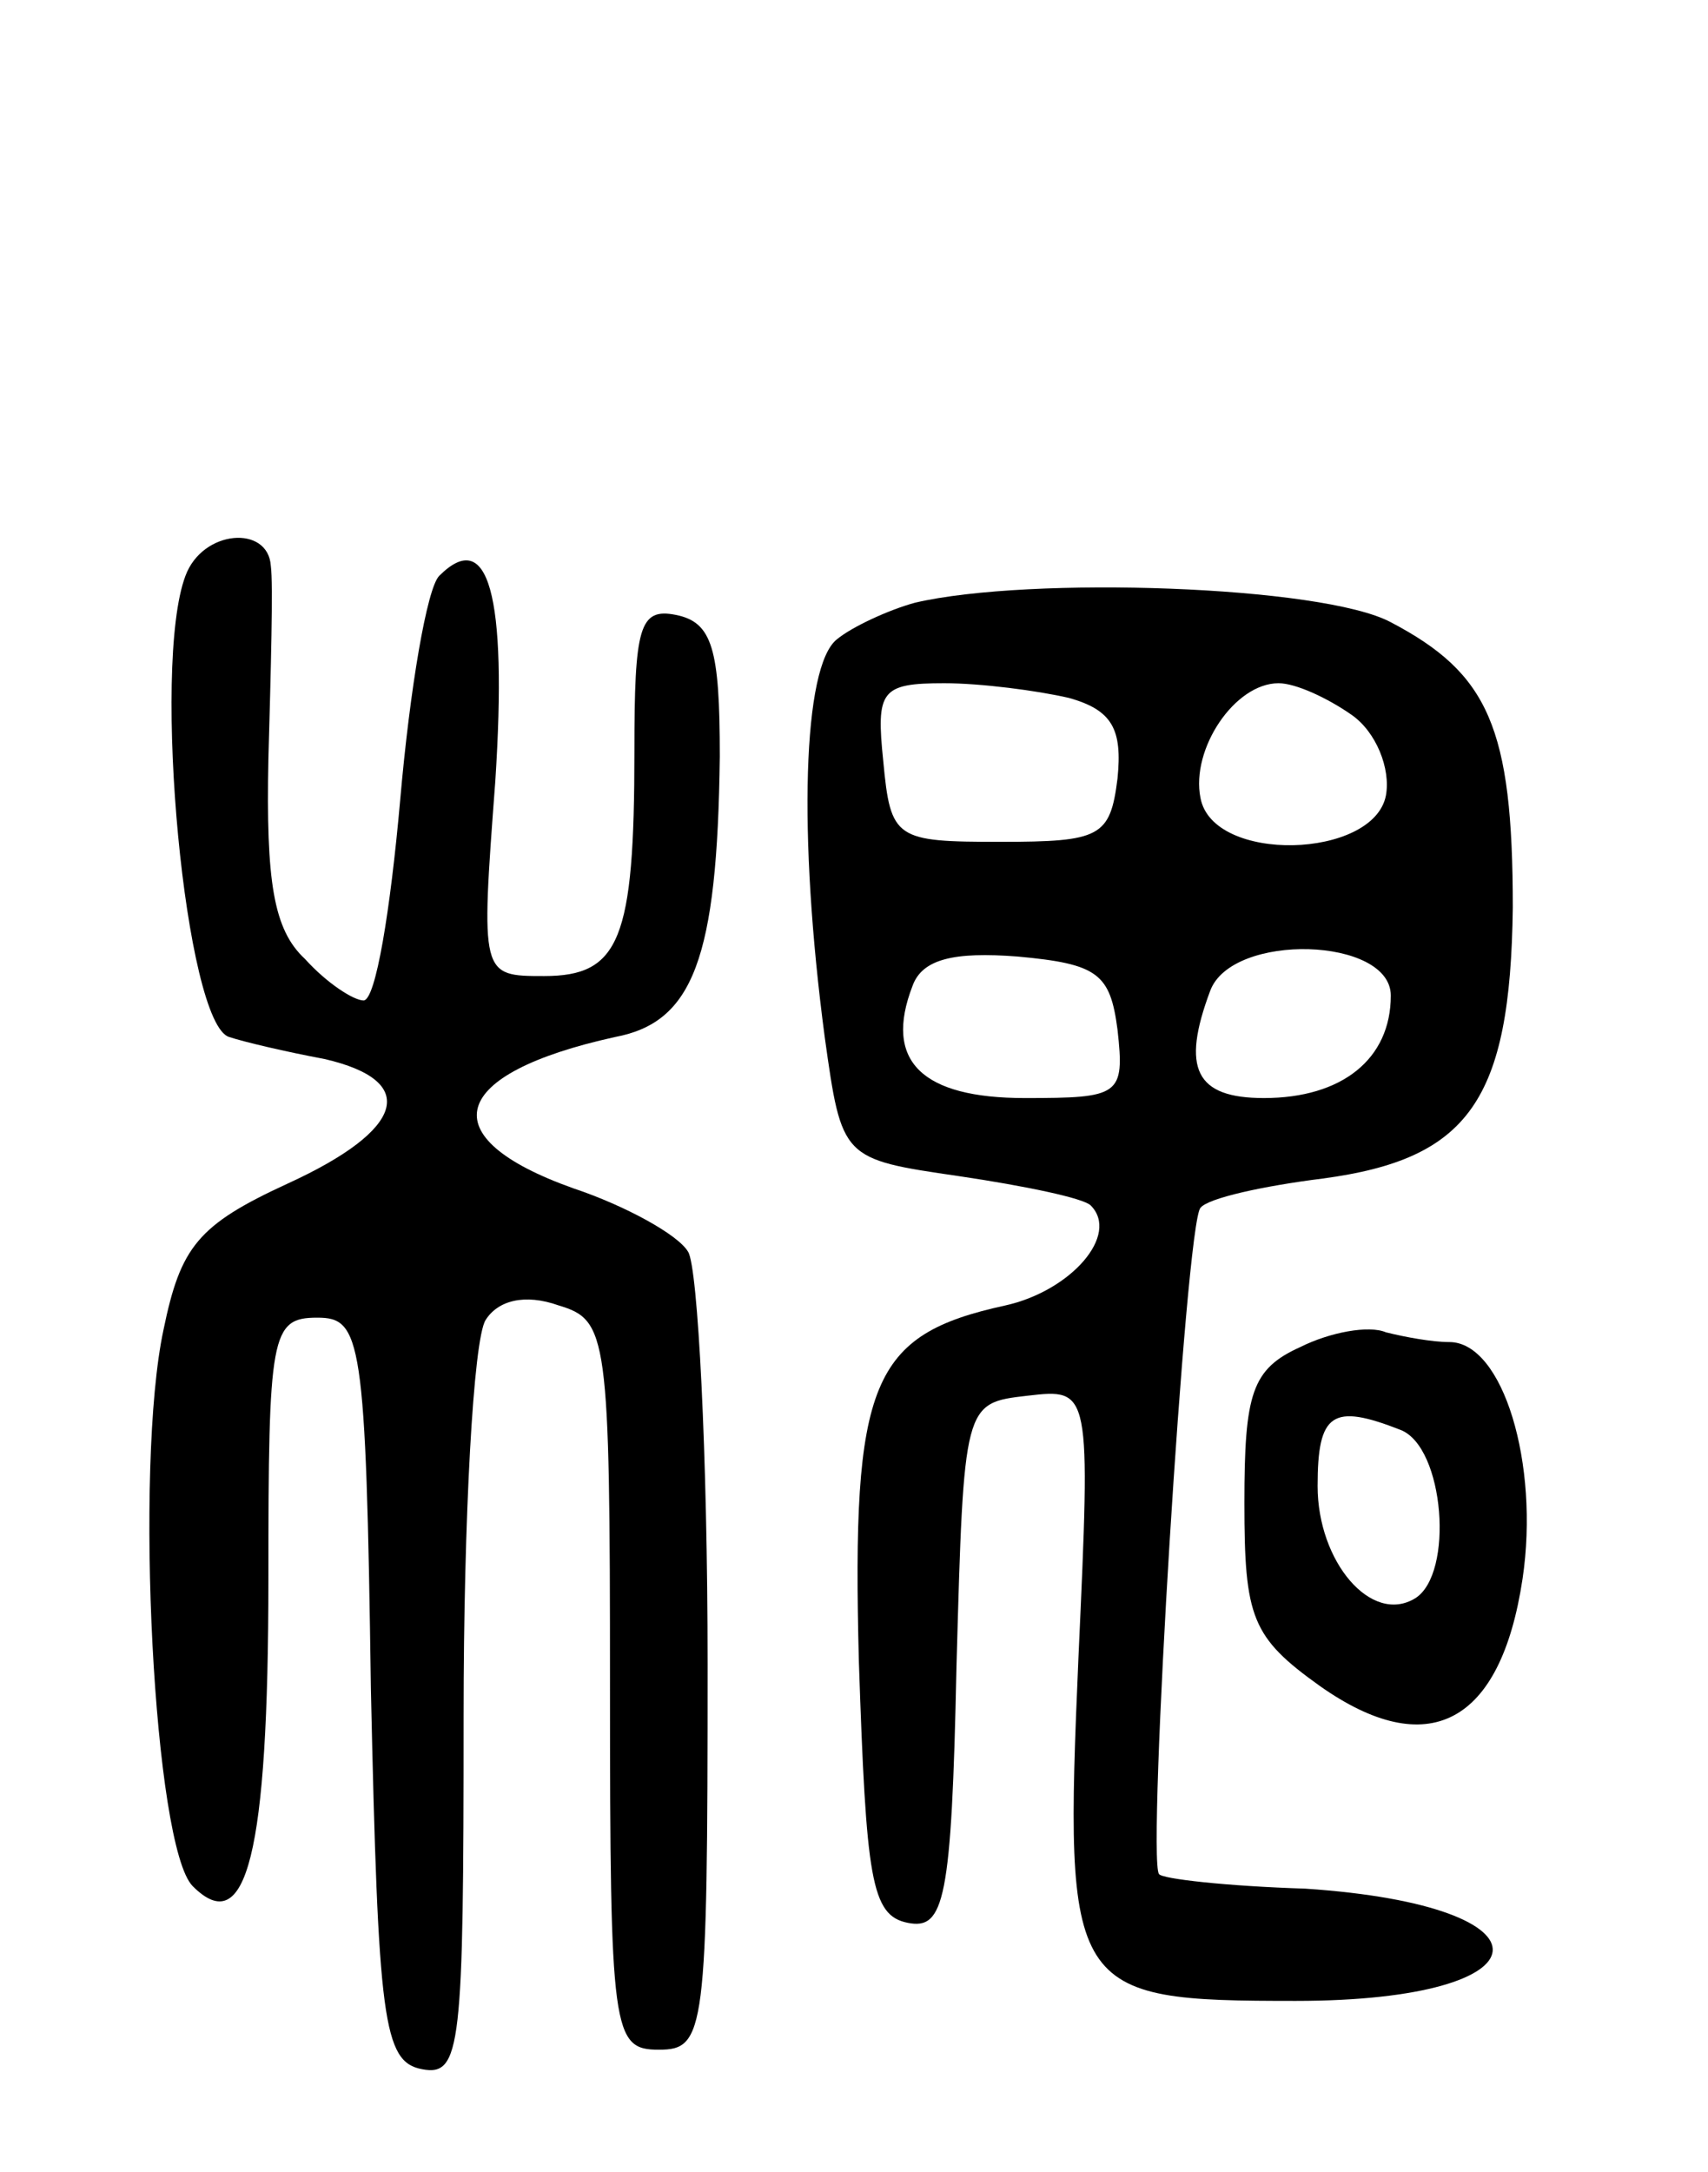
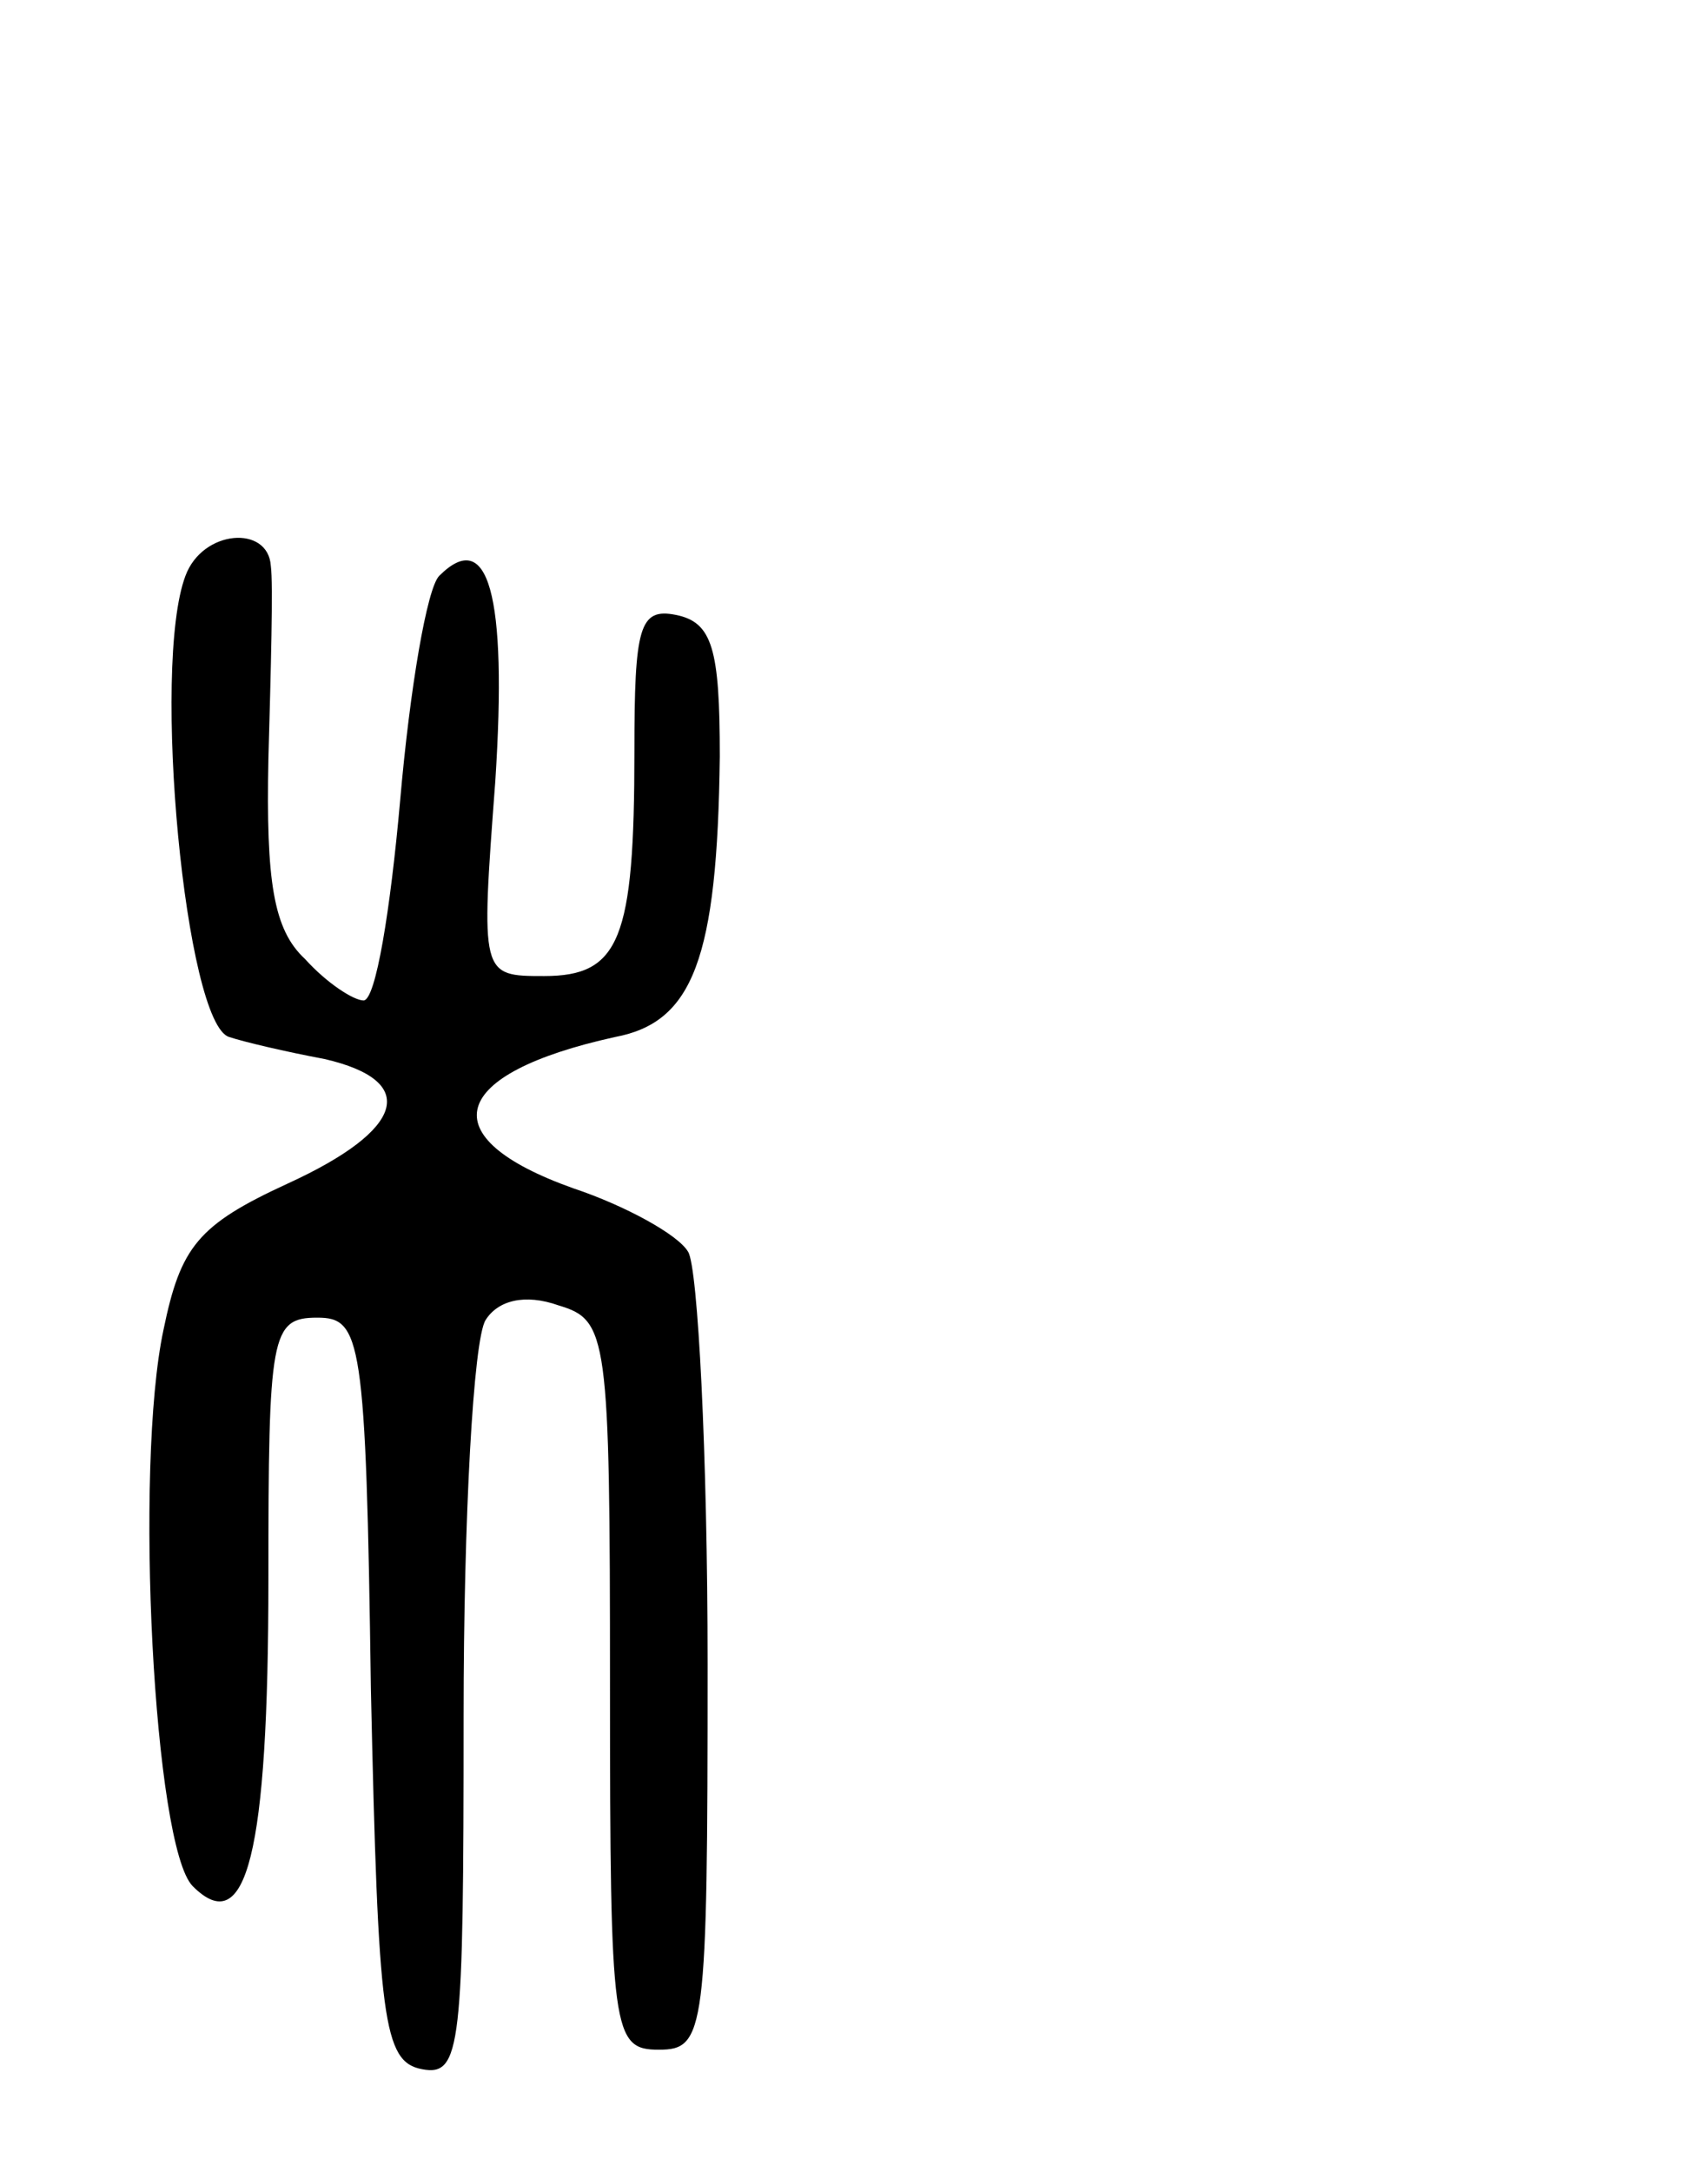
<svg xmlns="http://www.w3.org/2000/svg" version="1.0" width="70" height="89" viewBox="0 0 70 89">
  <g transform="translate(0,89) scale(0.1,-0.1)">
-     <path d="M76 654 c-14 -37 0 -184 18 -189 6 -2 23 -6 39 -9 39 -9 33 -29 -15 -51 -37 -17 -44 -26 -51 -60 -12 -56 -4 -212 12 -228 22 -22 31 13 31 126 0 100 1 107 20 107 18 0 20 -8 22 -152 3 -136 5 -153 21 -156 16 -3 17 9 17 145 0 81 4 154 9 162 5 8 16 11 30 6 20 -6 21 -12 21 -156 0 -142 1 -149 20 -149 19 0 20 7 20 158 0 86 -4 163 -8 169 -4 7 -26 19 -47 26 -59 21 -51 47 17 62 32 6 42 32 43 115 0 44 -3 55 -18 58 -15 3 -17 -5 -17 -56 0 -77 -6 -92 -37 -92 -26 0 -26 0 -20 80 5 77 -3 104 -23 84 -5 -5 -12 -46 -16 -92 -4 -45 -10 -82 -15 -82 -4 0 -15 7 -24 17 -13 12 -16 32 -15 82 1 36 2 72 1 79 -1 17 -28 15 -35 -4z" />
-     <path d="M375 643 c-11 -3 -26 -10 -32 -15 -14 -11 -16 -80 -5 -163 7 -50 7 -50 55 -57 27 -4 51 -9 54 -12 12 -12 -8 -35 -35 -41 -55 -12 -63 -31 -60 -146 3 -89 5 -104 20 -107 15 -3 18 9 20 105 3 108 3 108 29 111 26 3 26 3 21 -107 -6 -138 -4 -141 89 -141 105 0 109 39 4 46 -32 1 -59 4 -60 6 -5 6 11 267 17 273 3 4 26 9 50 12 60 8 77 32 78 111 0 74 -10 96 -50 117 -28 15 -148 19 -195 8z m63 -39 c18 -5 22 -13 20 -33 -3 -24 -7 -26 -48 -26 -43 0 -45 1 -48 33 -3 29 -1 32 25 32 15 0 38 -3 51 -6z m116 -7 c10 -7 16 -22 14 -33 -5 -26 -71 -28 -76 -1 -4 20 14 47 32 47 7 0 20 -6 30 -13z m-96 -129 c3 -27 1 -28 -38 -28 -42 0 -58 15 -46 46 4 11 17 14 43 12 33 -3 38 -7 41 -30z m112 14 c0 -26 -20 -42 -52 -42 -28 0 -34 12 -22 44 9 24 74 22 74 -2z" />
-     <path d="M533 338 c-20 -9 -23 -19 -23 -64 0 -47 3 -55 31 -75 44 -31 74 -16 83 44 7 47 -8 97 -30 97 -7 0 -18 2 -26 4 -7 3 -23 0 -35 -6z m41 -34 c18 -7 22 -59 6 -69 -18 -11 -40 15 -40 46 0 30 6 34 34 23z" />
+     <path d="M76 654 c-14 -37 0 -184 18 -189 6 -2 23 -6 39 -9 39 -9 33 -29 -15 -51 -37 -17 -44 -26 -51 -60 -12 -56 -4 -212 12 -228 22 -22 31 13 31 126 0 100 1 107 20 107 18 0 20 -8 22 -152 3 -136 5 -153 21 -156 16 -3 17 9 17 145 0 81 4 154 9 162 5 8 16 11 30 6 20 -6 21 -12 21 -156 0 -142 1 -149 20 -149 19 0 20 7 20 158 0 86 -4 163 -8 169 -4 7 -26 19 -47 26 -59 21 -51 47 17 62 32 6 42 32 43 115 0 44 -3 55 -18 58 -15 3 -17 -5 -17 -56 0 -77 -6 -92 -37 -92 -26 0 -26 0 -20 80 5 77 -3 104 -23 84 -5 -5 -12 -46 -16 -92 -4 -45 -10 -82 -15 -82 -4 0 -15 7 -24 17 -13 12 -16 32 -15 82 1 36 2 72 1 79 -1 17 -28 15 -35 -4" />
  </g>
</svg>